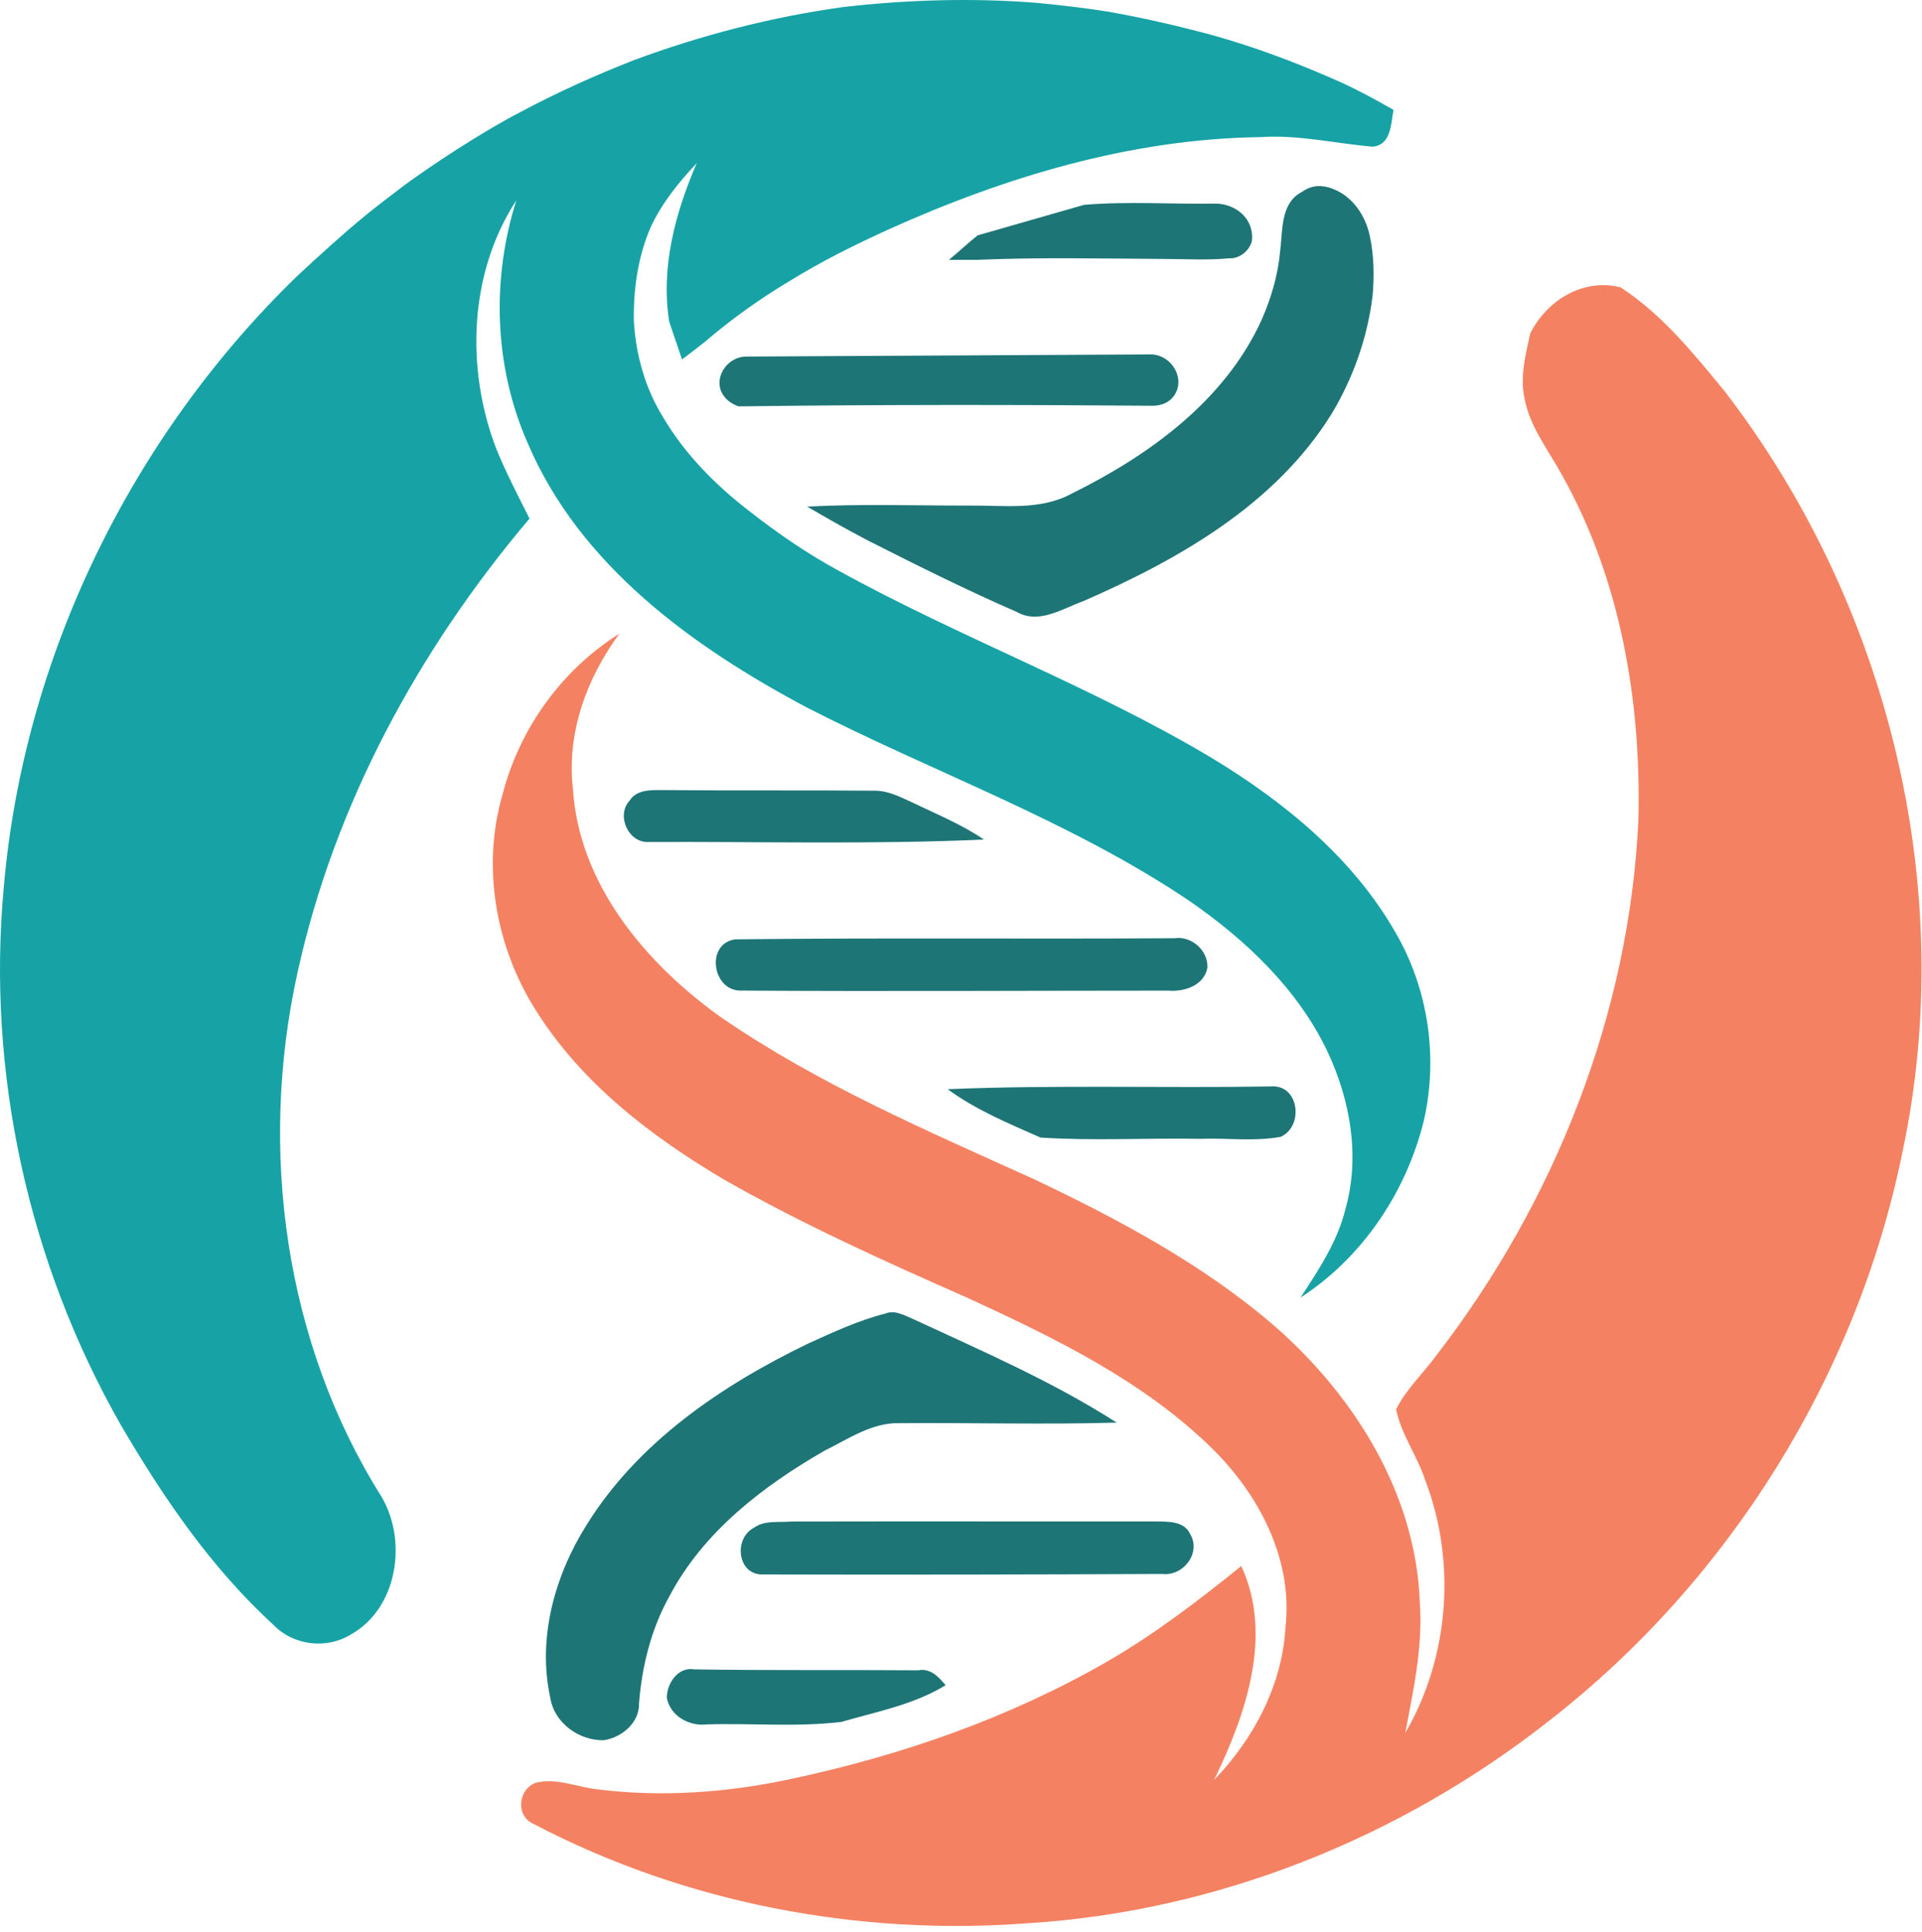
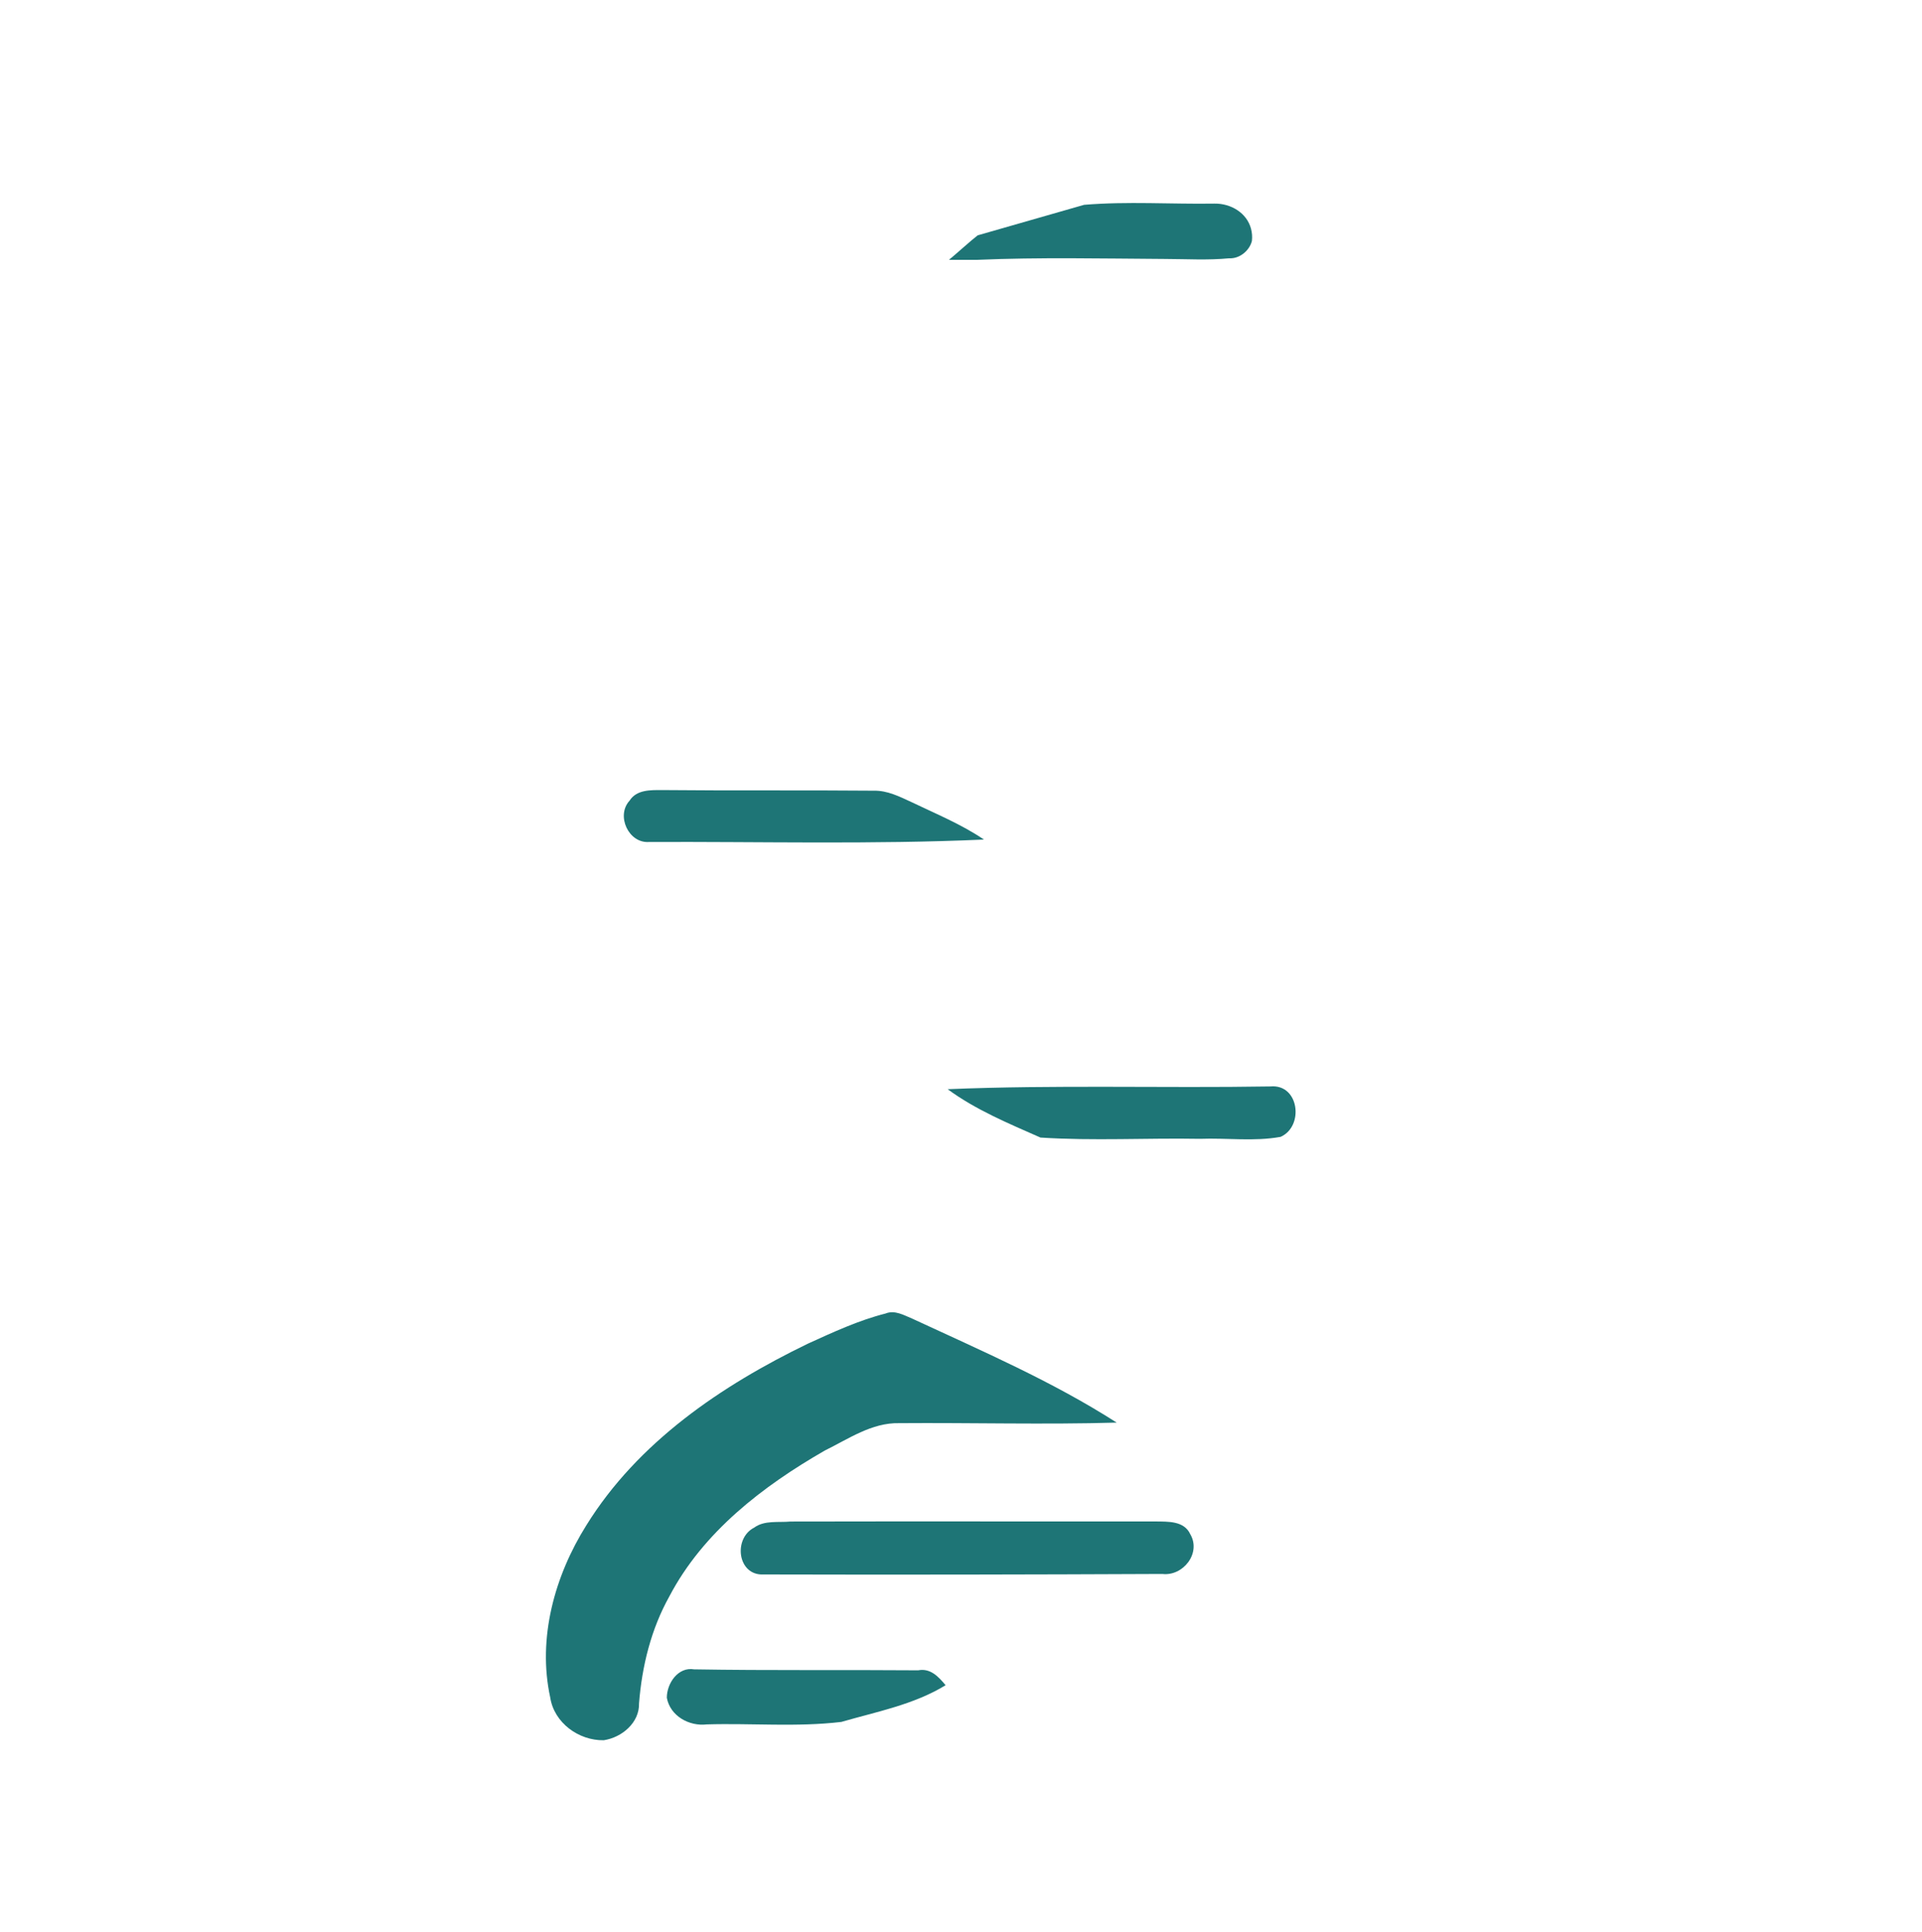
<svg xmlns="http://www.w3.org/2000/svg" width="100%" height="100%" viewBox="0 0 190 191" version="1.1" xml:space="preserve" style="fill-rule:evenodd;clip-rule:evenodd;stroke-linejoin:round;stroke-miterlimit:2;">
  <g transform="matrix(1,0,0,1,-154.62,-264.805)">
    <g>
-       <path d="M184.017,361.018C187.652,344.374 196.002,329.017 206.966,316.068C205.814,313.777 204.624,311.492 203.655,309.112C200.654,301.217 200.977,291.803 205.661,284.612C203.188,292.43 203.465,301.052 206.776,308.586C211.925,320.704 223.141,328.782 234.417,334.765C246.977,341.202 260.456,345.95 272.223,353.883C277.795,357.739 282.924,362.589 285.862,368.786C288.108,373.573 289.085,379.136 287.632,384.297C286.849,387.532 284.98,390.33 283.185,393.077C289.306,389.119 293.641,382.638 295.371,375.598C296.809,369.338 295.818,362.568 292.584,357.01C288.368,349.616 281.583,344.071 274.39,339.721C262.564,332.663 249.578,327.87 237.538,321.229C234.442,319.545 231.522,317.55 228.75,315.373C225.382,312.791 222.331,309.72 220.167,306.042C218.387,303.17 217.469,299.863 217.279,296.508C217.229,293.354 217.69,290.17 218.943,287.265C220.046,284.883 221.711,282.833 223.496,280.934C221.376,285.851 219.926,291.202 220.774,296.596C221.193,297.842 221.623,299.09 222.04,300.337C222.788,299.774 223.535,299.203 224.268,298.628C226.889,296.375 229.708,294.36 232.676,292.588C235.797,290.658 239.09,289.017 242.433,287.497C253.973,282.289 266.432,278.534 279.176,278.362C282.937,278.096 286.613,278.995 290.323,279.306C292.159,279.128 292.115,277.032 292.377,275.667C290.356,274.513 288.31,273.404 286.176,272.501C282.417,270.867 278.574,269.435 274.63,268.322C271.167,267.385 267.678,266.575 264.146,265.954C261.842,265.588 259.523,265.322 257.2,265.094C250.809,264.581 244.367,264.771 238,265.498C230.884,266.48 223.9,268.291 217.172,270.792C213.397,272.278 209.7,273.944 206.124,275.85C203.847,277.039 201.643,278.383 199.477,279.773C198.665,280.299 197.864,280.832 197.065,281.376C196.45,281.794 195.843,282.219 195.235,282.65C195.089,282.756 194.8,282.966 194.654,283.072C193.329,284.067 192.025,285.072 190.741,286.106C188.431,288.005 186.221,290.03 184.028,292.062C167.622,307.952 156.952,329.737 154.991,352.535C153.298,370.882 157.439,389.666 166.558,405.662C170.748,412.83 175.507,419.813 181.668,425.446C183.613,427.46 186.84,427.86 189.239,426.422C193.913,423.857 194.925,417.186 192.354,412.797C182.75,397.541 180.168,378.502 184.017,361.018Z" style="fill:rgb(23,163,166);fill-rule:nonzero;" />
-       <path d="M325.106,303.477C322.035,299.736 318.914,295.873 314.817,293.209C311.091,292.283 307.537,294.494 305.887,297.772C305.443,299.824 304.89,301.944 305.298,304.053C305.804,306.979 307.72,309.338 309.103,311.892C314.832,322.171 316.869,334.162 316.584,345.823C315.71,365.057 308.266,383.753 296.517,398.914C295.231,400.654 293.604,402.169 292.635,404.124C293.134,406.612 294.711,408.701 295.501,411.101C298.604,419.186 297.901,428.611 293.542,436.107C294.35,431.822 295.305,427.506 294.97,423.109C294.565,412.501 288.557,402.883 280.752,396.008C273.635,389.838 265.248,385.367 256.784,381.347C246.223,376.573 235.473,371.959 225.883,365.361C218.451,360.056 211.833,352.212 211.251,342.734C210.631,337.242 212.627,331.821 215.854,327.445C210.15,331.021 205.966,336.84 204.295,343.362C202.219,350.49 203.618,358.396 207.562,364.633C212.069,371.864 219.026,377.181 226.274,381.459C233.998,385.848 242.104,389.513 250.218,393.084C258.834,397.054 267.597,401.269 274.44,407.992C279.08,412.557 282.435,418.933 281.702,425.598C281.397,431.351 278.581,436.654 274.648,440.754C277.745,434.349 280.518,426.485 277.326,419.617C273.085,423.042 268.737,426.372 264,429.1C254.301,434.665 243.615,438.381 232.701,440.687C226.463,442.027 219.988,442.483 213.653,441.687C211.632,441.458 209.594,440.525 207.568,441.045C205.784,441.729 205.587,444.414 207.434,445.143C222.314,452.935 239.457,456.196 256.169,454.93C274.917,453.783 293.077,446.479 307.792,434.886C325.569,421.049 338.217,400.763 342.692,378.669C348.238,352.63 341.287,324.49 325.106,303.477Z" style="fill:rgb(244,130,98);fill-rule:nonzero;" />
-       <path d="M255.144,325.305C257.334,326.54 259.626,324.978 261.702,324.235C271.13,320.121 280.694,314.689 286.255,305.719C288.408,302.141 289.813,298.147 290.312,294C290.483,292.024 290.442,290.005 290.019,288.073C289.58,286.059 288.309,284.221 286.387,283.474C285.395,283.092 284.352,283.045 283.378,283.745C281.168,284.851 281.441,287.556 281.168,289.626C280.96,291.999 280.272,294.311 279.31,296.487C275.662,304.448 268.21,309.821 260.57,313.596C257.459,315.296 253.833,314.746 250.445,314.784C245.104,314.791 239.76,314.605 234.417,314.886C236.405,316.057 238.413,317.19 240.451,318.254C245.3,320.71 250.168,323.138 255.144,325.305Z" style="fill:rgb(30,117,118);fill-rule:nonzero;" />
      <path d="M269.768,290.405C271.888,290.41 274.015,290.545 276.13,290.339C277.226,290.398 278.167,289.509 278.378,288.622C278.429,288.195 278.389,287.797 278.29,287.418C277.877,285.851 276.299,284.907 274.681,284.932C270.383,285 266.075,284.695 261.785,285.054L251.271,288.068C250.713,288.486 248.972,290.055 248.429,290.493L251.193,290.493C257.377,290.227 263.576,290.367 269.768,290.405Z" style="fill:rgb(30,117,118);fill-rule:nonzero;" />
-       <path d="M228.395,300.052C226.396,300.062 224.994,302.353 226.183,303.96C226.513,304.407 226.992,304.762 227.649,304.977C241.282,304.798 254.927,304.807 268.56,304.917C269.365,304.924 270.186,304.615 270.654,303.96C270.667,303.947 270.678,303.931 270.687,303.917C271.84,302.256 270.488,299.937 268.467,299.84L228.395,300.052Z" style="fill:rgb(30,117,118);fill-rule:nonzero;" />
      <path d="M251.89,347.799C249.655,346.286 247.149,345.261 244.723,344.096C243.547,343.552 242.338,342.938 241.001,342.969C234.019,342.906 227.035,342.976 220.053,342.906C218.92,342.906 217.551,342.861 216.856,343.956C215.493,345.435 216.761,348.198 218.793,348.04C229.821,347.995 240.867,348.293 251.89,347.799Z" style="fill:rgb(30,117,118);fill-rule:nonzero;" />
-       <path d="M227.707,362.727C241.843,362.821 255.985,362.733 270.124,362.733C271.699,362.867 273.638,362.234 273.979,360.48C274.074,358.771 272.407,357.301 270.724,357.554C256.252,357.645 241.772,357.498 227.307,357.663C224.4,358.049 224.99,362.601 227.707,362.727Z" style="fill:rgb(30,117,118);fill-rule:nonzero;" />
      <path d="M273.237,377.384C275.889,377.282 278.593,377.668 281.22,377.188C283.557,376.136 283.044,371.952 280.221,372.205C269.584,372.381 258.931,372.033 248.3,372.478C251.086,374.528 254.335,375.869 257.475,377.258C262.708,377.599 267.984,377.289 273.237,377.384Z" style="fill:rgb(30,117,118);fill-rule:nonzero;" />
      <path d="M242.159,394.653C239.487,395.331 236.973,396.502 234.479,397.636C225.927,401.776 217.672,407.373 212.583,415.589C209.448,420.586 207.739,426.744 209.011,432.602C209.391,435.114 211.833,436.88 214.299,436.837C216.083,436.57 217.842,435.114 217.792,433.184C218.083,429.506 218.982,425.853 220.792,422.61C224.129,416.248 230.035,411.715 236.15,408.202C238.488,407.055 240.798,405.43 243.507,405.492C250.674,405.437 257.847,405.644 265.013,405.437C258.627,401.348 251.654,398.338 244.8,395.159C243.97,394.818 243.072,394.281 242.159,394.653Z" style="fill:rgb(30,117,118);fill-rule:nonzero;" />
      <path d="M269.527,420.4C271.571,420.642 273.388,418.344 272.281,416.463C271.673,415.14 270.092,415.228 268.868,415.21C256.834,415.217 244.793,415.191 232.759,415.217C231.568,415.33 230.194,415.07 229.175,415.817C227.074,416.895 227.522,420.586 230.105,420.448C243.241,420.484 256.384,420.459 269.527,420.4Z" style="fill:rgb(30,117,118);fill-rule:nonzero;" />
      <path d="M245.388,429.924C238.006,429.865 230.625,429.955 223.242,429.829C221.646,429.556 220.535,431.22 220.539,432.64C220.87,434.443 222.75,435.482 224.495,435.27C228.92,435.139 233.385,435.55 237.791,435.026C241.28,434.013 244.962,433.321 248.097,431.397C247.402,430.556 246.592,429.688 245.388,429.924Z" style="fill:rgb(30,117,118);fill-rule:nonzero;" />
    </g>
  </g>
</svg>